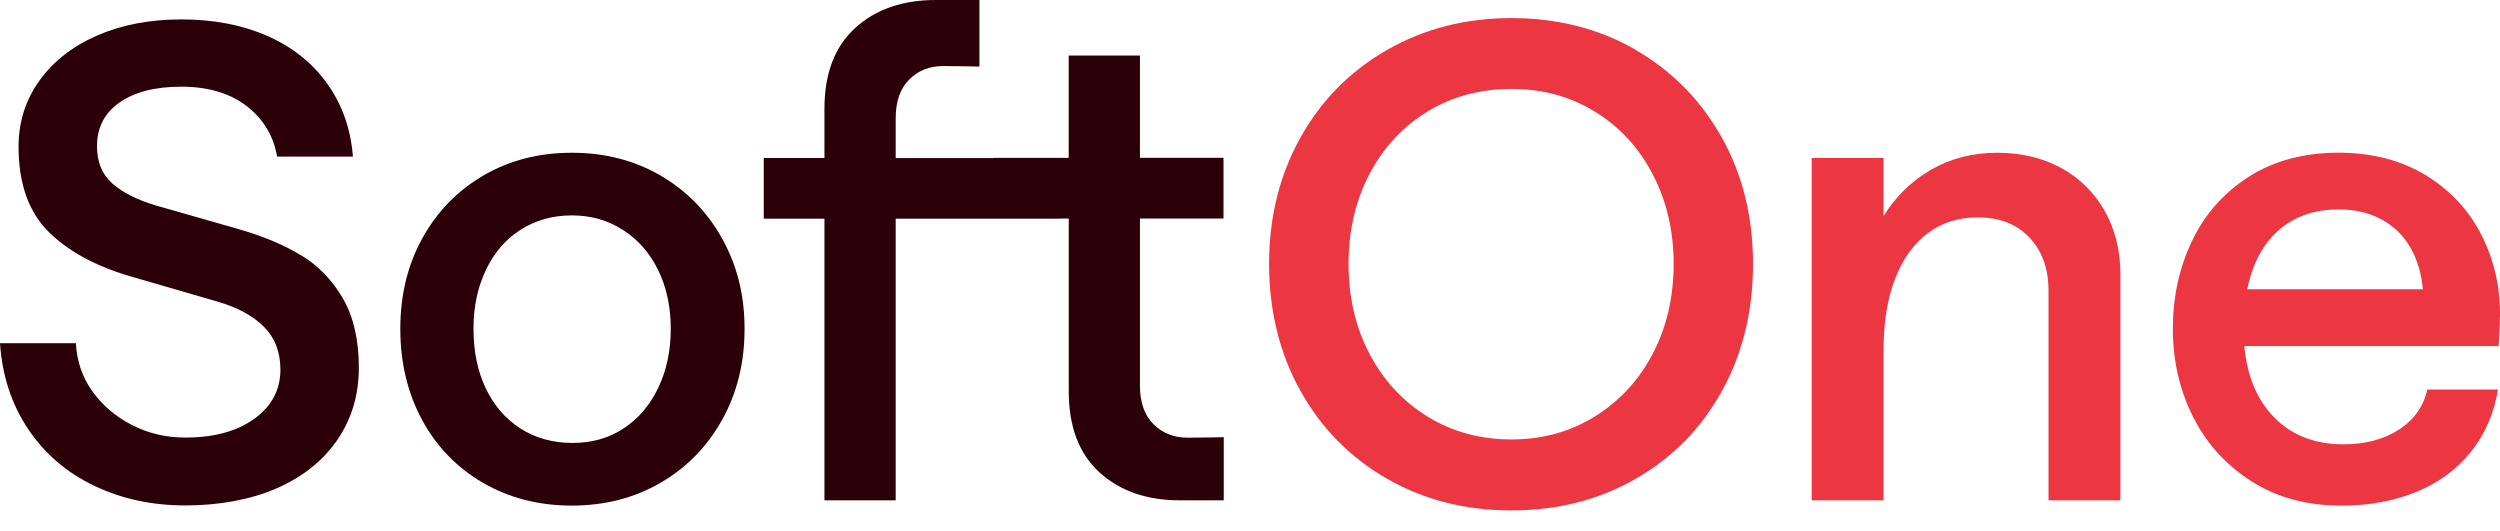
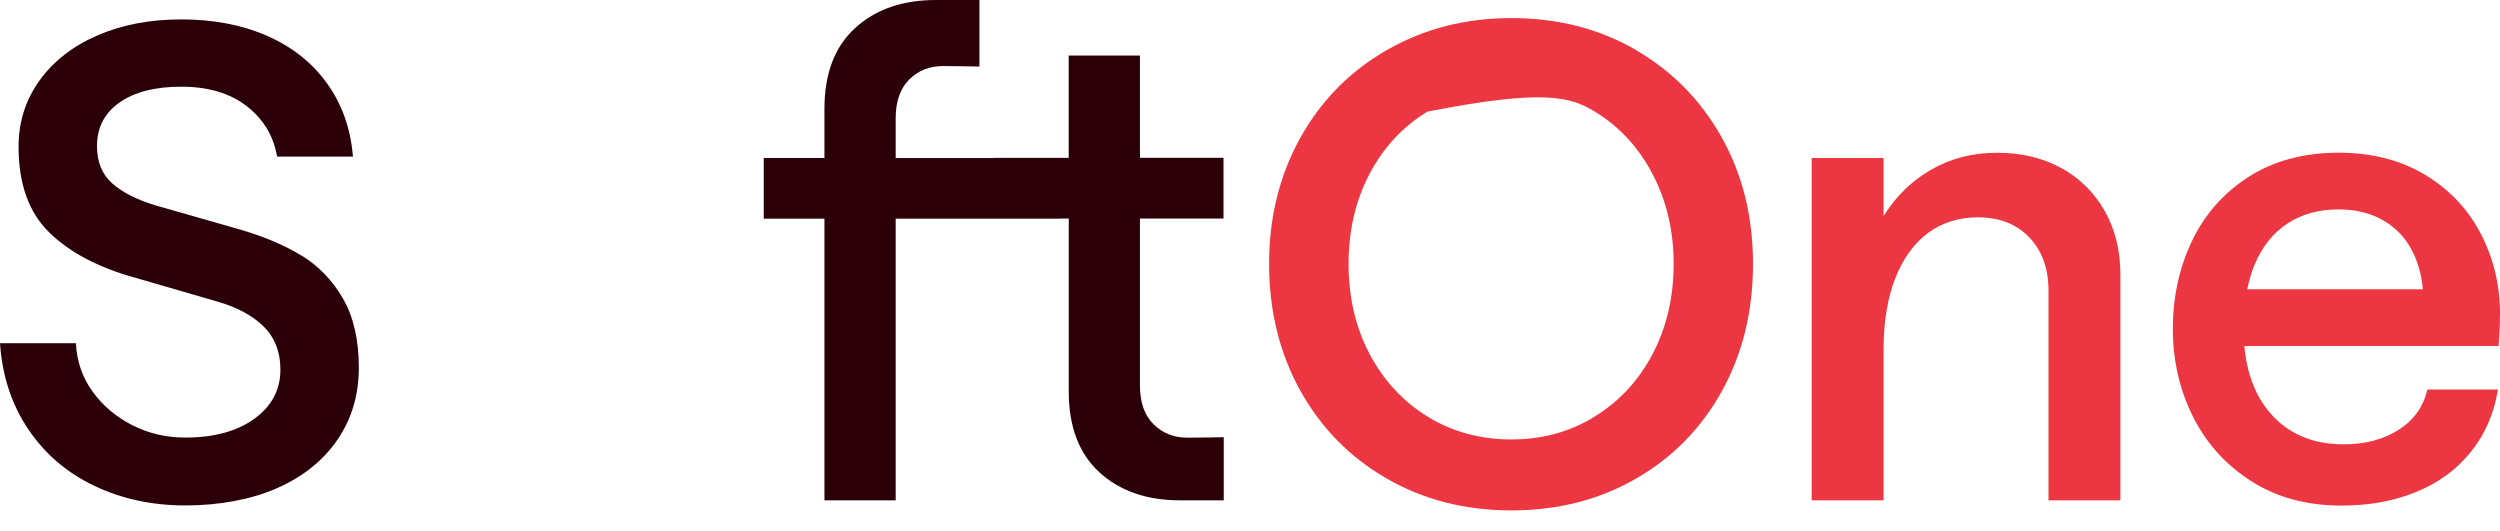
<svg xmlns="http://www.w3.org/2000/svg" width="80" height="17" viewBox="0 0 80 17" fill="none">
  <g clip-path="url(#clip0_1523_14925)">
    <path d="M9.646 8.179C9.098 7.842 8.429 7.56 7.642 7.334L4.982 6.574C4.378 6.392 3.914 6.155 3.589 5.867C3.266 5.579 3.104 5.181 3.104 4.675C3.104 4.085 3.342 3.619 3.822 3.282C4.301 2.944 4.962 2.774 5.806 2.774C6.651 2.774 7.362 2.982 7.896 3.397C8.43 3.813 8.754 4.35 8.867 5.011H11.294C11.224 4.125 10.949 3.347 10.472 2.678C9.994 2.01 9.354 1.501 8.552 1.149C7.75 0.797 6.835 0.621 5.808 0.621C4.781 0.621 3.894 0.794 3.106 1.138C2.317 1.483 1.702 1.965 1.259 2.584C0.816 3.203 0.594 3.907 0.594 4.694C0.594 5.891 0.925 6.808 1.586 7.448C2.246 8.088 3.168 8.571 4.35 8.894L6.968 9.654C7.602 9.837 8.093 10.106 8.445 10.456C8.797 10.808 8.973 11.266 8.973 11.827C8.973 12.475 8.694 12.998 8.139 13.4C7.582 13.802 6.848 14.002 5.933 14.002C5.314 14.002 4.744 13.869 4.222 13.6C3.702 13.333 3.28 12.974 2.957 12.523C2.634 12.074 2.458 11.56 2.429 10.982H0C0.07 12.024 0.37 12.938 0.898 13.726C1.426 14.515 2.128 15.12 3.008 15.541C3.888 15.963 4.862 16.174 5.931 16.174C7 16.174 8.018 15.992 8.854 15.626C9.691 15.259 10.339 14.742 10.797 14.074C11.254 13.405 11.483 12.635 11.483 11.762C11.483 10.888 11.314 10.139 10.976 9.555C10.638 8.971 10.195 8.51 9.646 8.173V8.179Z" fill="#2C0009" />
-     <path d="M21.136 5.616C20.299 5.131 19.352 4.888 18.298 4.888C17.243 4.888 16.299 5.131 15.469 5.616C14.638 6.101 13.987 6.77 13.517 7.621C13.045 8.472 12.81 9.44 12.81 10.523C12.81 11.606 13.042 12.578 13.506 13.435C13.97 14.293 14.621 14.965 15.458 15.451C16.294 15.936 17.242 16.179 18.296 16.179C19.35 16.179 20.298 15.936 21.134 15.451C21.971 14.965 22.629 14.294 23.107 13.435C23.586 12.578 23.826 11.606 23.826 10.523C23.826 9.44 23.586 8.49 23.107 7.632C22.629 6.774 21.971 6.102 21.134 5.616H21.136ZM21.062 12.413C20.795 12.97 20.426 13.402 19.954 13.71C19.482 14.021 18.938 14.174 18.318 14.174C17.699 14.174 17.13 14.019 16.651 13.71C16.173 13.402 15.803 12.971 15.542 12.422C15.282 11.874 15.152 11.24 15.152 10.523C15.152 9.806 15.282 9.211 15.542 8.654C15.803 8.099 16.171 7.666 16.651 7.357C17.13 7.048 17.678 6.893 18.298 6.893C18.917 6.893 19.448 7.048 19.933 7.357C20.418 7.667 20.795 8.096 21.062 8.645C21.33 9.194 21.464 9.819 21.464 10.523C21.464 11.227 21.33 11.856 21.062 12.413Z" fill="#2C0009" />
    <path d="M37.997 14.005C37.56 14.005 37.198 13.861 36.91 13.573C36.622 13.285 36.478 12.872 36.478 12.338V6.992H39.152V5.05H36.478V1.778H34.198V5.051H31.782V5.058H28.662V3.781C28.662 3.246 28.806 2.835 29.094 2.546C29.382 2.256 29.745 2.114 30.181 2.114C30.616 2.114 31.342 2.13 31.342 2.13V0H29.949C28.88 0 28.017 0.299 27.363 0.898C26.709 1.496 26.382 2.357 26.382 3.483V5.056H24.44V6.998H26.382V16.011H28.662V6.998H33.942V6.992H34.2V12.528C34.2 13.654 34.528 14.515 35.181 15.114C35.835 15.712 36.697 16.011 37.766 16.011H39.16V13.99C39.16 13.99 38.421 14.006 37.998 14.006L37.997 14.005Z" fill="#2C0009" />
-     <path d="M52.341 1.594C51.169 0.917 49.846 0.579 48.366 0.579C46.886 0.579 45.578 0.918 44.392 1.594C43.208 2.27 42.282 3.206 41.613 4.405C40.946 5.602 40.611 6.949 40.611 8.445C40.611 9.941 40.946 11.309 41.613 12.506C42.28 13.702 43.203 14.64 44.381 15.317C45.558 15.994 46.886 16.333 48.365 16.333C49.843 16.333 51.171 15.995 52.349 15.317C53.526 14.64 54.445 13.704 55.105 12.506C55.766 11.309 56.096 9.955 56.096 8.445C56.096 6.934 55.761 5.584 55.094 4.395C54.427 3.205 53.507 2.272 52.337 1.595L52.341 1.594ZM52.889 11.317C52.445 12.166 51.827 12.835 51.037 13.326C50.246 13.818 49.357 14.062 48.366 14.062C47.376 14.062 46.464 13.818 45.673 13.326C44.883 12.835 44.266 12.165 43.821 11.317C43.376 10.469 43.154 9.51 43.154 8.445C43.154 7.379 43.376 6.421 43.821 5.573C44.266 4.723 44.883 4.058 45.673 3.573C46.462 3.09 47.36 2.846 48.366 2.846C49.373 2.846 50.248 3.088 51.037 3.573C51.827 4.056 52.443 4.726 52.889 5.582C53.334 6.438 53.557 7.392 53.557 8.445C53.557 9.498 53.334 10.469 52.889 11.317Z" fill="#EC3641" />
+     <path d="M52.341 1.594C51.169 0.917 49.846 0.579 48.366 0.579C46.886 0.579 45.578 0.918 44.392 1.594C43.208 2.27 42.282 3.206 41.613 4.405C40.946 5.602 40.611 6.949 40.611 8.445C40.611 9.941 40.946 11.309 41.613 12.506C42.28 13.702 43.203 14.64 44.381 15.317C45.558 15.994 46.886 16.333 48.365 16.333C49.843 16.333 51.171 15.995 52.349 15.317C53.526 14.64 54.445 13.704 55.105 12.506C55.766 11.309 56.096 9.955 56.096 8.445C56.096 6.934 55.761 5.584 55.094 4.395C54.427 3.205 53.507 2.272 52.337 1.595L52.341 1.594ZM52.889 11.317C52.445 12.166 51.827 12.835 51.037 13.326C50.246 13.818 49.357 14.062 48.366 14.062C47.376 14.062 46.464 13.818 45.673 13.326C44.883 12.835 44.266 12.165 43.821 11.317C43.376 10.469 43.154 9.51 43.154 8.445C43.154 7.379 43.376 6.421 43.821 5.573C44.266 4.723 44.883 4.058 45.673 3.573C49.373 2.846 50.248 3.088 51.037 3.573C51.827 4.056 52.443 4.726 52.889 5.582C53.334 6.438 53.557 7.392 53.557 8.445C53.557 9.498 53.334 10.469 52.889 11.317Z" fill="#EC3641" />
    <path d="M65.952 5.373C65.362 5.05 64.678 4.888 63.904 4.888C63.13 4.888 62.431 5.067 61.803 5.426C61.178 5.784 60.667 6.28 60.274 6.914V5.056H57.973V16.011H60.274V11.198C60.274 10.312 60.397 9.552 60.643 8.918C60.89 8.285 61.237 7.8 61.688 7.462C62.138 7.125 62.672 6.955 63.293 6.955C63.983 6.955 64.531 7.17 64.939 7.598C65.347 8.027 65.552 8.594 65.552 9.298V16.01H67.853V8.79C67.853 8.016 67.683 7.334 67.346 6.742C67.008 6.152 66.544 5.694 65.952 5.371V5.373Z" fill="#EC3641" />
    <path d="M80 10.142C80.014 9.213 79.821 8.349 79.419 7.546C79.018 6.744 78.424 6.099 77.635 5.614C76.846 5.13 75.912 4.886 74.829 4.886C73.746 4.886 72.76 5.142 71.958 5.658C71.157 6.171 70.55 6.858 70.142 7.715C69.734 8.574 69.531 9.509 69.531 10.523C69.531 11.538 69.746 12.472 70.174 13.33C70.603 14.189 71.226 14.878 72.042 15.398C72.858 15.92 73.821 16.179 74.933 16.179C75.805 16.179 76.597 16.035 77.307 15.747C78.018 15.459 78.602 15.034 79.059 14.47C79.517 13.907 79.808 13.24 79.934 12.466H77.675C77.549 13.014 77.243 13.443 76.757 13.754C76.272 14.064 75.683 14.218 74.995 14.218C74.01 14.218 73.229 13.888 72.653 13.226C72.178 12.682 71.901 11.962 71.818 11.074H79.955C79.982 10.722 79.997 10.413 79.997 10.144L80 10.142ZM71.912 9.256C71.971 8.974 72.046 8.709 72.149 8.464C72.387 7.894 72.736 7.458 73.194 7.155C73.651 6.853 74.197 6.701 74.829 6.701C75.363 6.701 75.827 6.81 76.222 7.029C76.616 7.246 76.922 7.549 77.141 7.936C77.358 8.323 77.49 8.763 77.531 9.256H71.912Z" fill="#EC3641" />
  </g>
  <defs>
    <clipPath id="clip0_1523_14925">
      <rect width="80" height="16.33" fill="white" />
    </clipPath>
  </defs>
</svg>